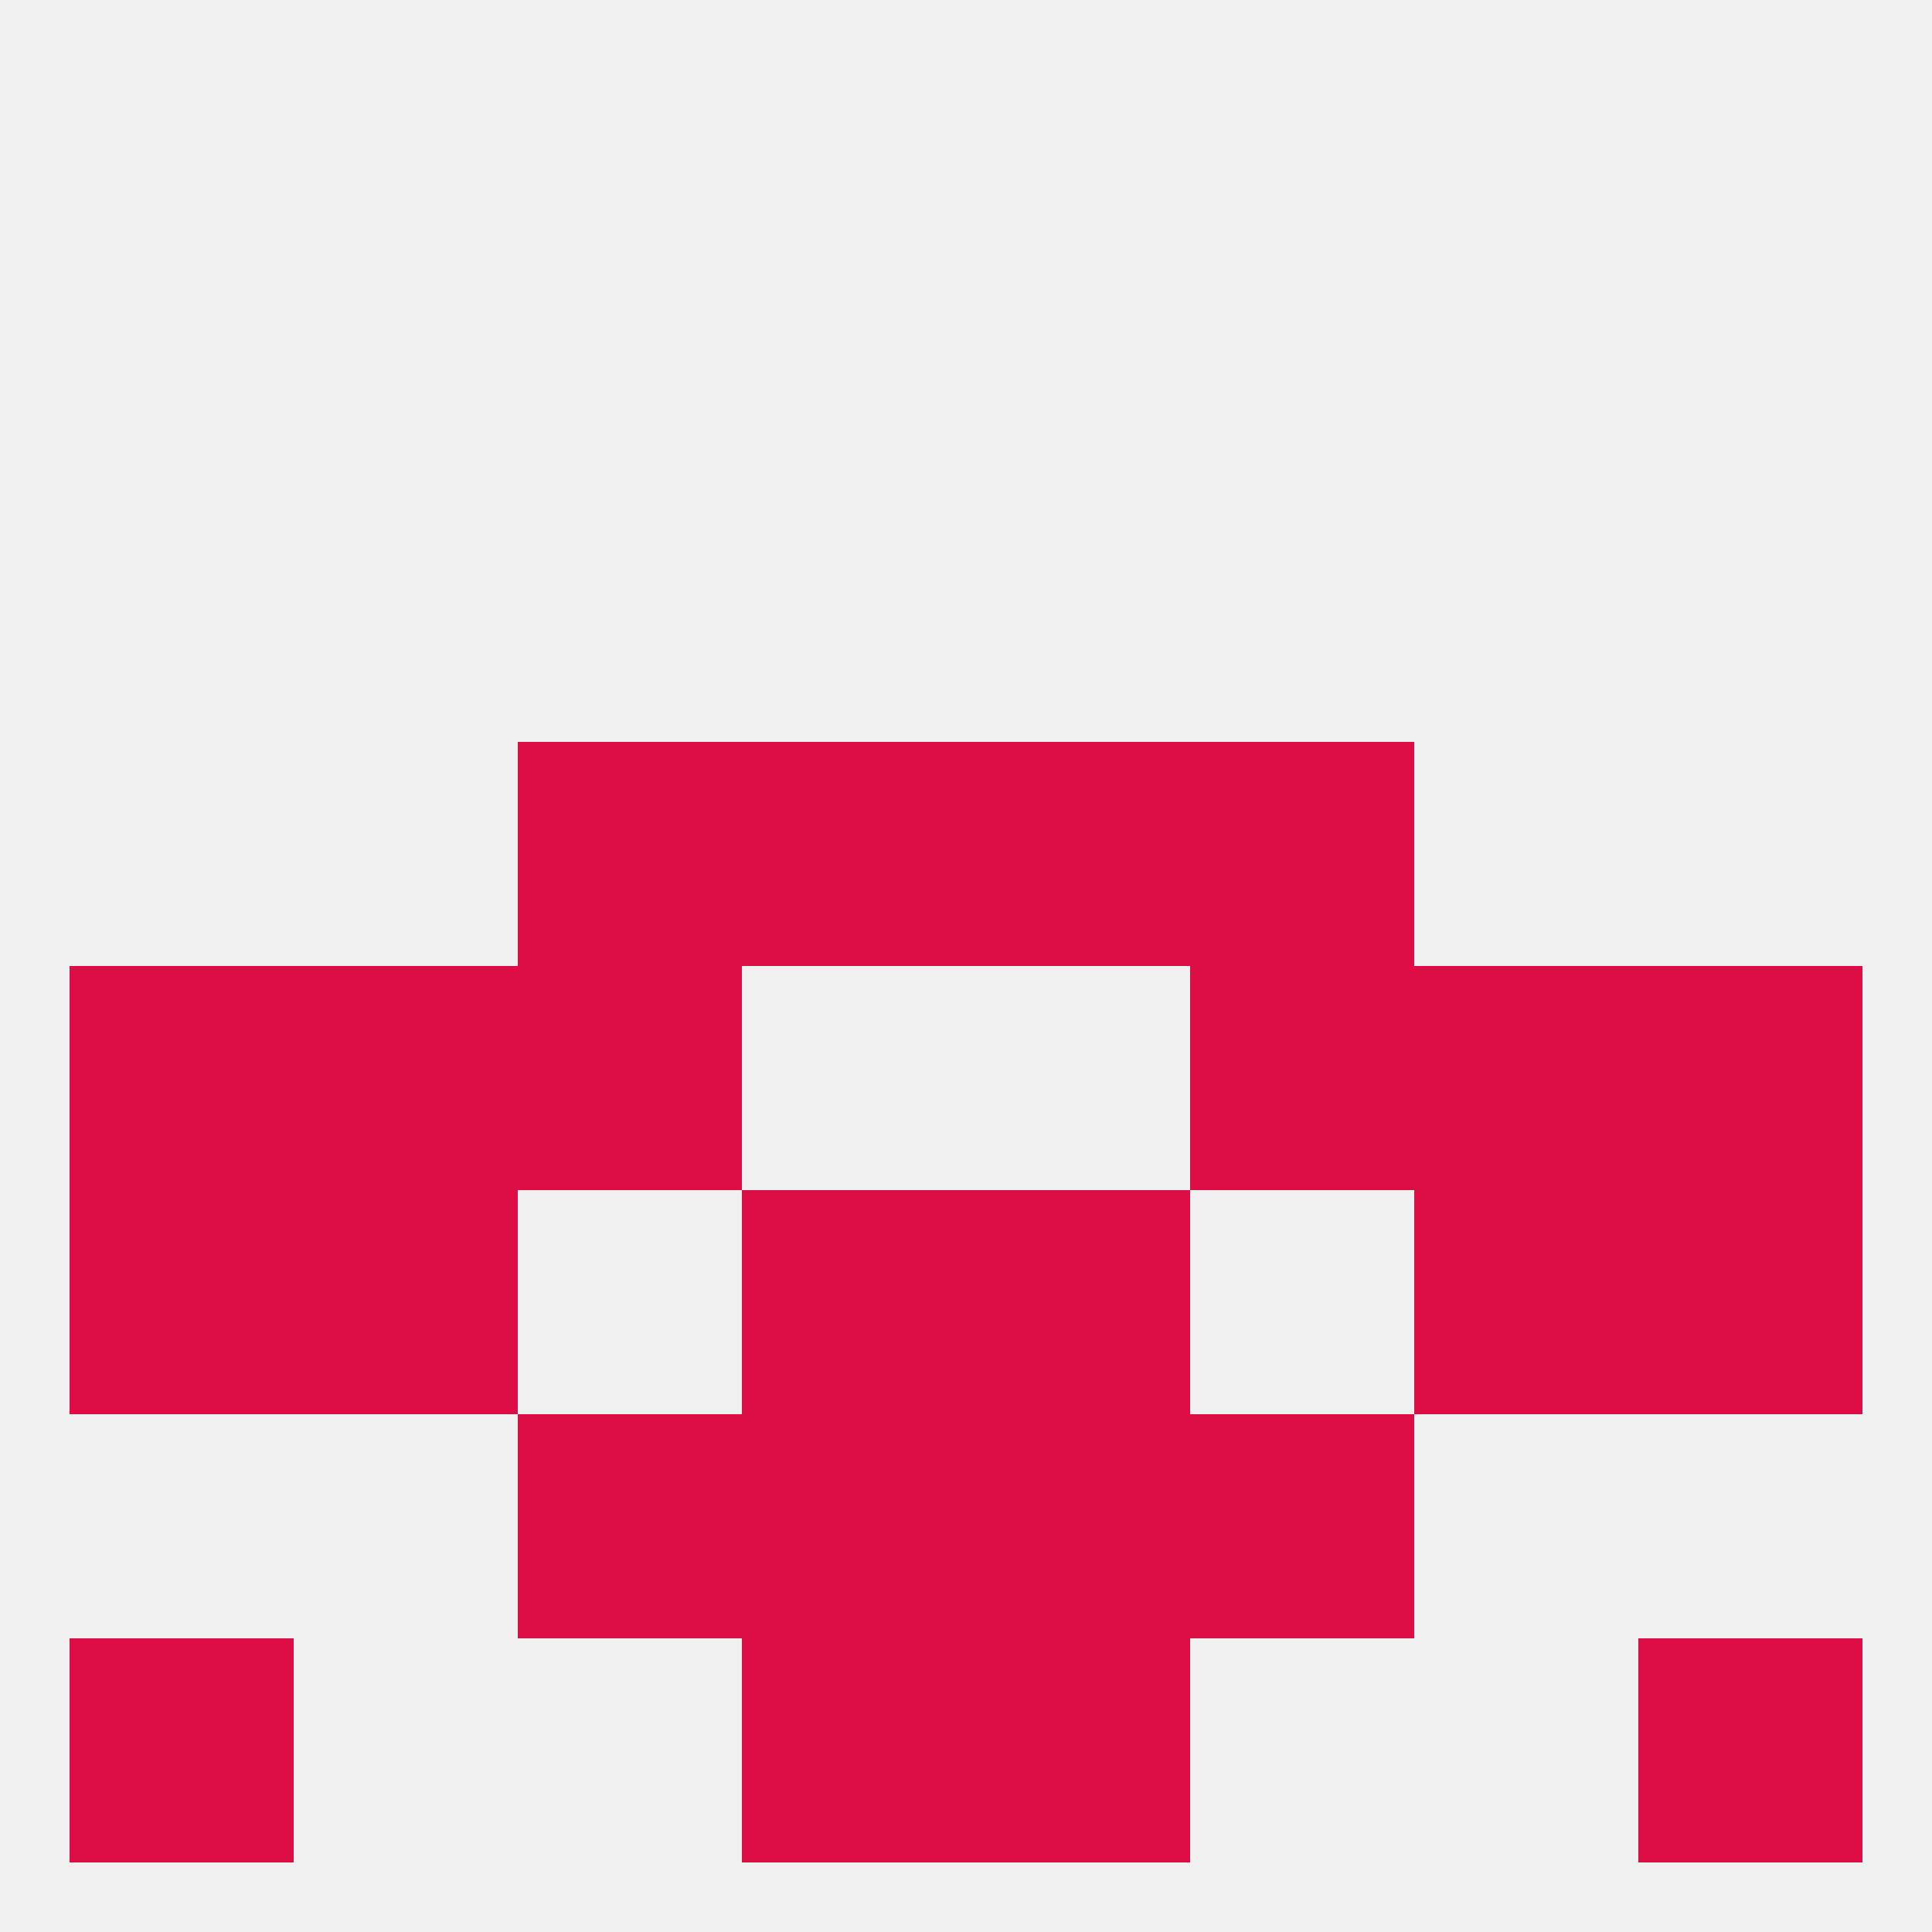
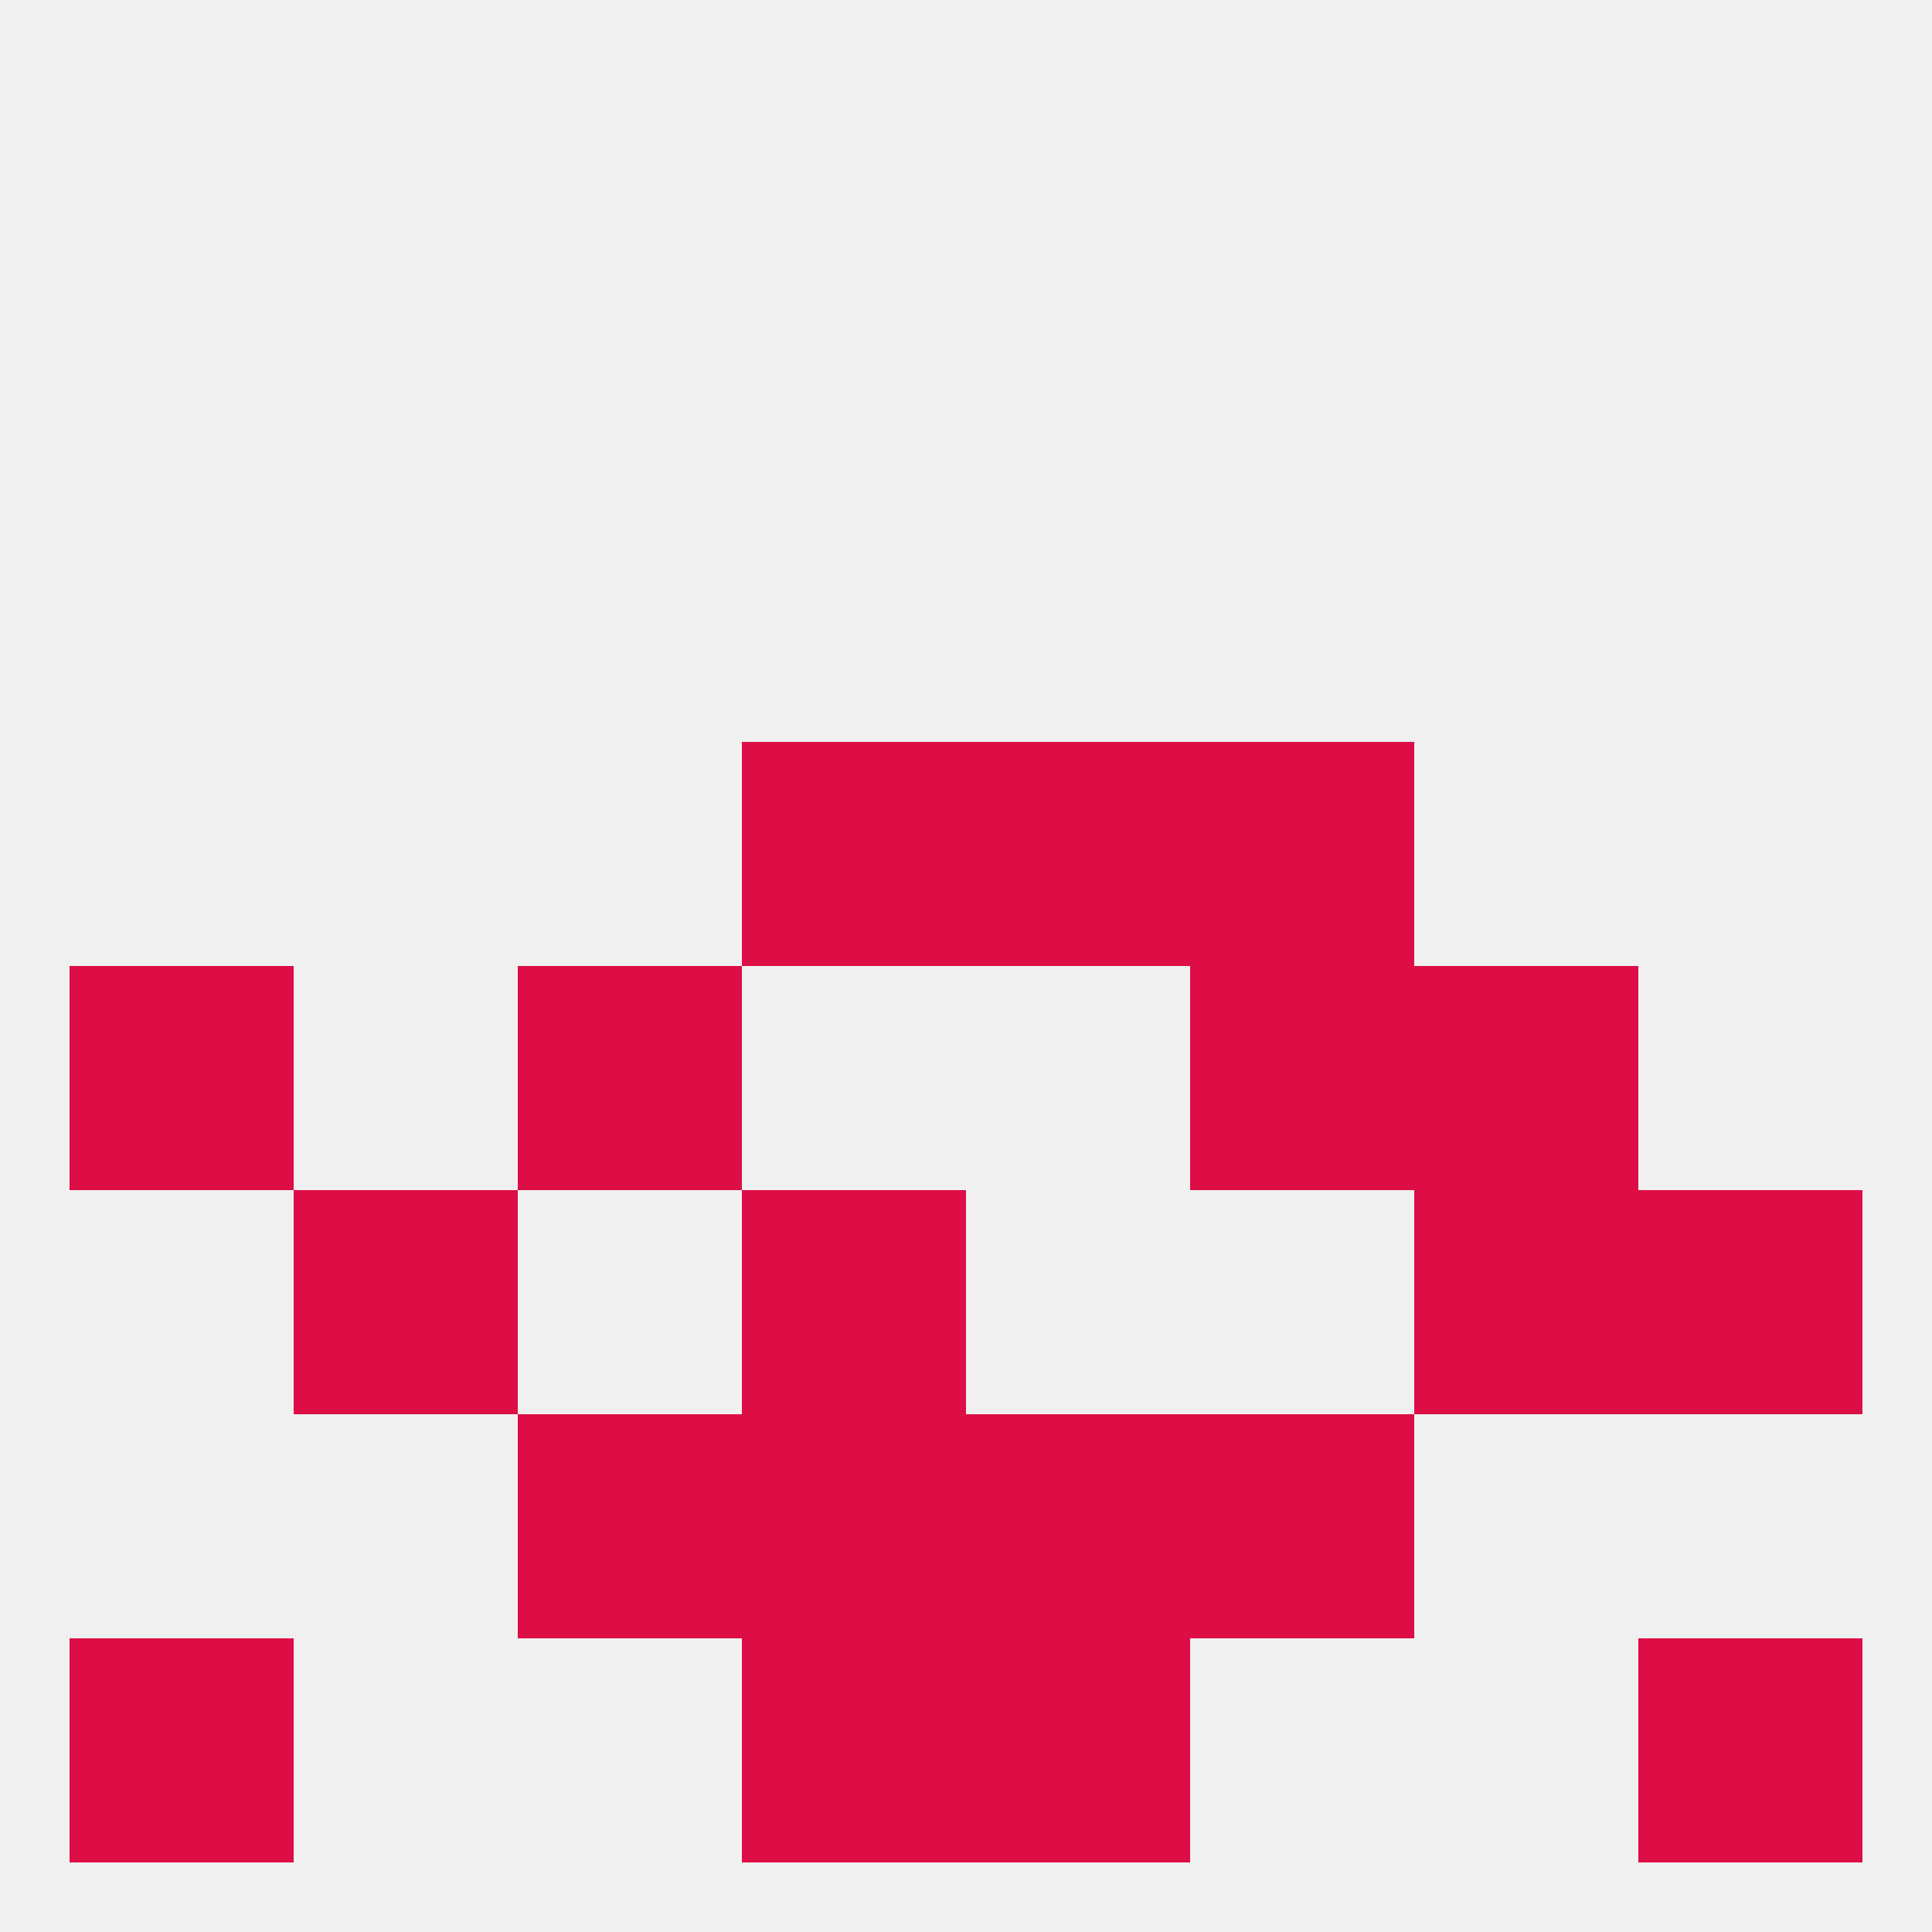
<svg xmlns="http://www.w3.org/2000/svg" version="1.1" baseprofile="full" width="250" height="250" viewBox="0 0 250 250">
  <rect width="100%" height="100%" fill="rgba(240,240,240,255)" />
-   <rect x="212" y="125" width="29" height="29" fill="rgba(220,14,69,255)" />
  <rect x="67" y="125" width="29" height="29" fill="rgba(220,14,69,255)" />
  <rect x="154" y="125" width="29" height="29" fill="rgba(220,14,69,255)" />
-   <rect x="38" y="125" width="29" height="29" fill="rgba(220,14,69,255)" />
  <rect x="183" y="125" width="29" height="29" fill="rgba(220,14,69,255)" />
  <rect x="9" y="125" width="29" height="29" fill="rgba(220,14,69,255)" />
  <rect x="38" y="154" width="29" height="29" fill="rgba(220,14,69,255)" />
  <rect x="183" y="154" width="29" height="29" fill="rgba(220,14,69,255)" />
-   <rect x="9" y="154" width="29" height="29" fill="rgba(220,14,69,255)" />
  <rect x="212" y="154" width="29" height="29" fill="rgba(220,14,69,255)" />
  <rect x="96" y="154" width="29" height="29" fill="rgba(220,14,69,255)" />
-   <rect x="125" y="154" width="29" height="29" fill="rgba(220,14,69,255)" />
  <rect x="96" y="183" width="29" height="29" fill="rgba(220,14,69,255)" />
  <rect x="125" y="183" width="29" height="29" fill="rgba(220,14,69,255)" />
  <rect x="67" y="183" width="29" height="29" fill="rgba(220,14,69,255)" />
  <rect x="154" y="183" width="29" height="29" fill="rgba(220,14,69,255)" />
  <rect x="96" y="212" width="29" height="29" fill="rgba(220,14,69,255)" />
  <rect x="125" y="212" width="29" height="29" fill="rgba(220,14,69,255)" />
  <rect x="9" y="212" width="29" height="29" fill="rgba(220,14,69,255)" />
  <rect x="212" y="212" width="29" height="29" fill="rgba(220,14,69,255)" />
  <rect x="125" y="96" width="29" height="29" fill="rgba(220,14,69,255)" />
-   <rect x="67" y="96" width="29" height="29" fill="rgba(220,14,69,255)" />
  <rect x="154" y="96" width="29" height="29" fill="rgba(220,14,69,255)" />
  <rect x="96" y="96" width="29" height="29" fill="rgba(220,14,69,255)" />
</svg>